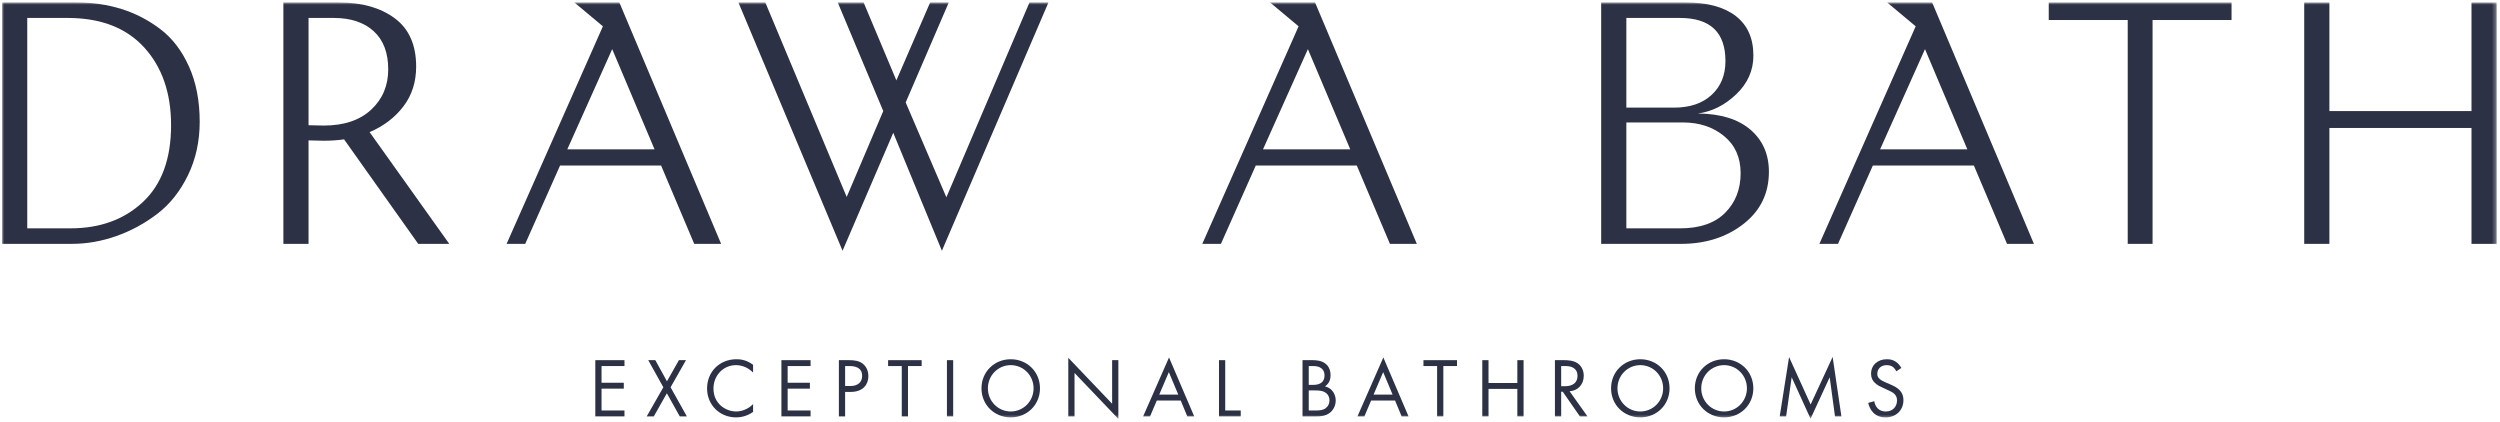
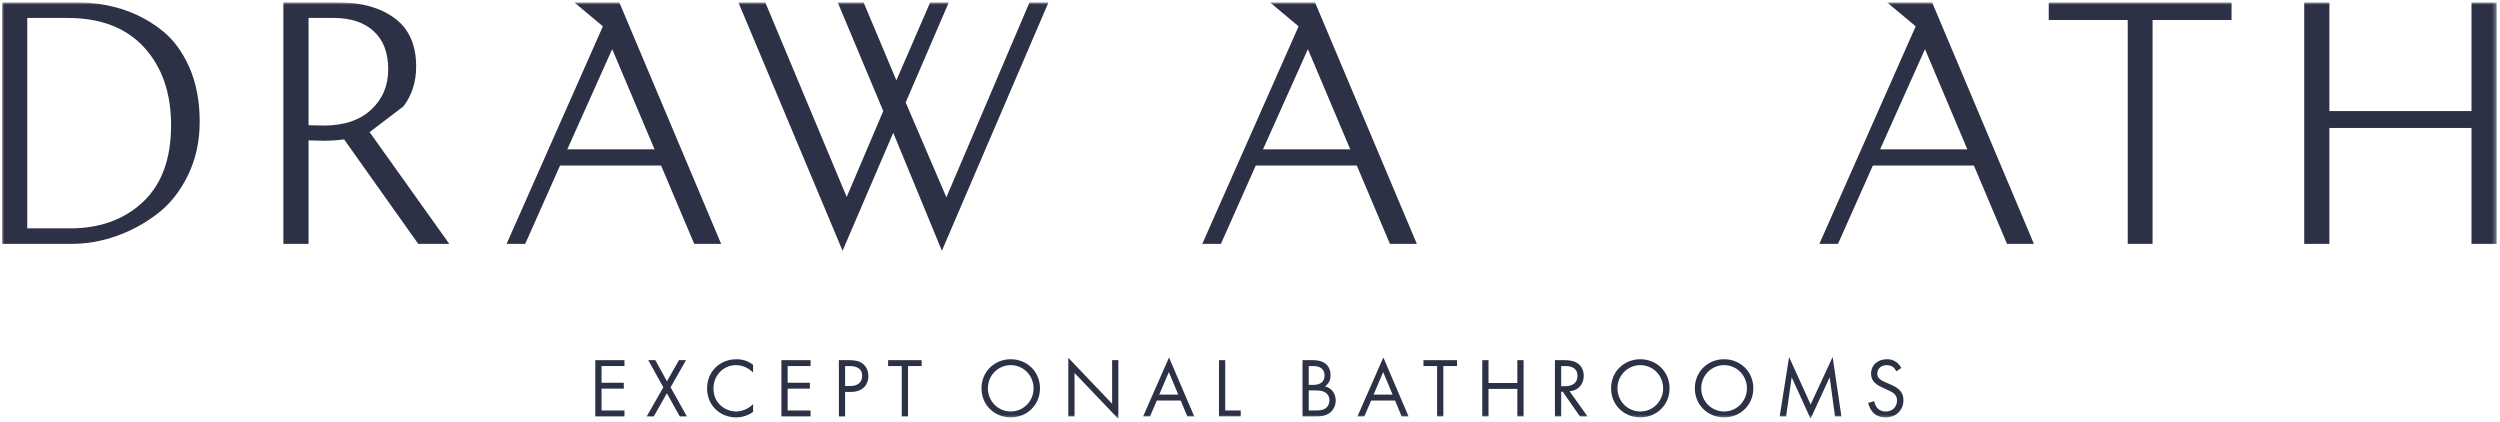
<svg xmlns="http://www.w3.org/2000/svg" xmlns:xlink="http://www.w3.org/1999/xlink" width="604px" height="102px" viewBox="0 0 604 102" version="1.1">
  <title>Draw A Bath Logo</title>
  <defs>
    <polygon id="path-1" points="0 101.558 602.697 101.558 602.697 0.938 0 0.938" />
  </defs>
  <g id="Page-1" stroke="none" stroke-width="1" fill="none" fill-rule="evenodd">
    <g id="HOME-3-of-3" transform="translate(-418, -359)">
      <g id="Group-36-Copy" transform="translate(418.5, 358)">
        <polygon id="Fill-1" fill="#2D3145" points="143.327 88.014 143.327 101.596 150.373 101.596 150.373 100.171 144.833 100.171 144.833 94.897 150.209 94.897 150.209 93.471 144.833 93.471 144.833 89.439 150.373 89.439 150.373 88.014" />
        <polygon id="Fill-2" fill="#2D3145" points="163.527 88.014 160.636 93.123 157.825 88.014 156.115 88.014 159.76 94.571 155.748 101.596 157.459 101.596 160.615 96.016 163.73 101.596 165.441 101.596 161.512 94.571 165.238 88.014" />
        <g id="Group-35" transform="translate(0, 0.649)">
          <path d="M170.328,94.206 C170.328,98.139 173.321,101.192 177.353,101.192 C178.372,101.192 179.939,100.947 181.447,99.868 L181.447,97.996 C181.203,98.239 180.652,98.748 179.879,99.134 C179.165,99.502 178.27,99.767 177.353,99.767 C174.87,99.767 171.875,97.913 171.875,94.229 C171.875,91.091 174.197,88.567 177.334,88.567 C178.127,88.567 178.962,88.77 179.674,89.095 C180.368,89.42 181.019,89.931 181.447,90.358 L181.447,88.486 C179.817,87.242 178.249,87.142 177.435,87.142 C173.362,87.142 170.328,90.154 170.328,94.206" id="Fill-3" fill="#2D3145" />
          <polygon id="Fill-5" fill="#2D3145" points="188.288 100.947 195.333 100.947 195.333 99.522 189.795 99.522 189.795 94.248 195.17 94.248 195.17 92.823 189.795 92.823 189.795 88.79 195.333 88.79 195.333 87.364 188.288 87.364" />
          <path d="M204.924,93.616 L203.681,93.616 L203.681,88.79 L204.802,88.79 C205.779,88.79 207.796,88.993 207.796,91.152 C207.796,92.721 206.716,93.616 204.924,93.616 M204.638,87.365 L202.176,87.365 L202.176,100.947 L203.681,100.947 L203.681,95.041 L205.005,95.041 C208.101,95.041 209.302,93.148 209.302,91.234 C209.302,90.379 209.058,89.178 208.06,88.322 C207.144,87.527 206.003,87.365 204.638,87.365" id="Fill-7" fill="#2D3145" />
          <polygon id="Fill-9" fill="#2D3145" points="214.066 88.79 217.365 88.79 217.365 100.947 218.871 100.947 218.871 88.79 222.17 88.79 222.17 87.365 214.066 87.365" />
          <mask id="mask-2" fill="white">
            <use xlink:href="#path-1" />
          </mask>
          <g id="Clip-12" />
-           <polygon id="Fill-11" fill="#2D3145" mask="url(#mask-2)" points="228.278 100.947 229.786 100.947 229.786 87.364 228.278 87.364" />
          <path d="M243.694,99.767 C240.639,99.767 238.175,97.283 238.175,94.167 C238.175,91.052 240.639,88.567 243.694,88.567 C246.749,88.567 249.213,91.052 249.213,94.167 C249.213,97.283 246.749,99.767 243.694,99.767 M243.694,87.142 C239.784,87.142 236.628,90.114 236.628,94.167 C236.628,98.199 239.763,101.191 243.694,101.191 C247.624,101.191 250.76,98.199 250.76,94.167 C250.76,90.114 247.604,87.142 243.694,87.142" id="Fill-13" fill="#2D3145" mask="url(#mask-2)" />
          <polygon id="Fill-14" fill="#2D3145" mask="url(#mask-2)" points="268.189 97.893 257.6 86.795 257.6 100.948 259.108 100.948 259.108 90.46 269.697 101.559 269.697 87.364 268.189 87.364" />
          <path d="M279.571,95.694 L281.893,90.256 L284.173,95.694 L279.571,95.694 Z M275.682,100.948 L277.351,100.948 L278.981,97.119 L284.764,97.119 L286.352,100.948 L288.023,100.948 L281.934,86.714 L275.682,100.948 Z" id="Fill-15" fill="#2D3145" mask="url(#mask-2)" />
          <polygon id="Fill-16" fill="#2D3145" mask="url(#mask-2)" points="295.515 87.365 294.007 87.365 294.007 100.948 299.261 100.948 299.261 99.522 295.515 99.522" />
          <path d="M319.807,98.951 C319.155,99.461 318.3,99.521 317.425,99.521 L315.694,99.521 L315.694,94.676 L317.241,94.676 C318.32,94.676 319.033,94.799 319.542,95.083 C320.072,95.367 320.702,96 320.702,97.077 C320.702,97.893 320.336,98.566 319.807,98.951 Z M315.694,88.791 L316.875,88.791 C317.302,88.791 319.503,88.83 319.503,91.071 C319.503,93.167 317.629,93.331 316.833,93.331 L315.694,93.331 L315.694,88.791 Z M319.623,93.697 C320.826,92.883 320.967,91.703 320.967,91.031 C320.967,89.381 320.174,88.545 319.745,88.22 C318.749,87.426 317.384,87.364 316.63,87.364 L314.187,87.364 L314.187,100.948 L317.567,100.948 C318.504,100.948 319.745,100.906 320.826,100.051 C321.559,99.481 322.21,98.423 322.21,97.12 C322.21,95.816 321.518,94.165 319.623,93.697 Z" id="Fill-17" fill="#2D3145" mask="url(#mask-2)" />
          <path d="M331.352,95.694 L333.674,90.256 L335.954,95.694 L331.352,95.694 Z M327.463,100.948 L329.132,100.948 L330.762,97.119 L336.544,97.119 L338.133,100.948 L339.804,100.948 L333.715,86.714 L327.463,100.948 Z" id="Fill-18" fill="#2D3145" mask="url(#mask-2)" />
          <polygon id="Fill-19" fill="#2D3145" mask="url(#mask-2)" points="343.406 88.79 346.705 88.79 346.705 100.947 348.211 100.947 348.211 88.79 351.51 88.79 351.51 87.365 343.406 87.365" />
          <polygon id="Fill-20" fill="#2D3145" mask="url(#mask-2)" points="366.09 92.883 359.125 92.883 359.125 87.364 357.619 87.364 357.619 100.947 359.125 100.947 359.125 94.308 366.09 94.308 366.09 100.947 367.597 100.947 367.597 87.364 366.09 87.364" />
          <path d="M376.678,93.658 L376.678,88.791 L377.595,88.791 C378.246,88.791 378.938,88.831 379.55,89.178 C380.404,89.665 380.629,90.419 380.629,91.174 C380.629,92.761 379.509,93.658 377.635,93.658 L376.678,93.658 Z M382.135,91.132 C382.135,89.686 381.443,88.648 380.648,88.118 C379.631,87.426 378.266,87.364 377.349,87.364 L375.17,87.364 L375.17,100.948 L376.678,100.948 L376.678,95.002 L377.065,95.002 L381.199,100.948 L383.032,100.948 L378.714,94.88 C380.772,94.737 382.135,93.21 382.135,91.132 Z" id="Fill-21" fill="#2D3145" mask="url(#mask-2)" />
          <path d="M395.799,99.767 C392.744,99.767 390.28,97.283 390.28,94.167 C390.28,91.052 392.744,88.567 395.799,88.567 C398.854,88.567 401.318,91.052 401.318,94.167 C401.318,97.283 398.854,99.767 395.799,99.767 M395.799,87.142 C391.889,87.142 388.733,90.114 388.733,94.167 C388.733,98.199 391.868,101.191 395.799,101.191 C399.73,101.191 402.865,98.199 402.865,94.167 C402.865,90.114 399.709,87.142 395.799,87.142" id="Fill-22" fill="#2D3145" mask="url(#mask-2)" />
          <path d="M416.039,99.767 C412.984,99.767 410.52,97.283 410.52,94.167 C410.52,91.052 412.984,88.567 416.039,88.567 C419.094,88.567 421.558,91.052 421.558,94.167 C421.558,97.283 419.094,99.767 416.039,99.767 M416.039,87.142 C412.129,87.142 408.973,90.114 408.973,94.167 C408.973,98.199 412.108,101.191 416.039,101.191 C419.97,101.191 423.105,98.199 423.105,94.167 C423.105,90.114 419.949,87.142 416.039,87.142" id="Fill-23" fill="#2D3145" mask="url(#mask-2)" />
          <polygon id="Fill-24" fill="#2D3145" mask="url(#mask-2)" points="436.951 98.076 431.738 86.611 429.478 100.948 431.026 100.948 432.37 91.498 436.93 101.518 441.553 91.498 442.835 100.948 444.384 100.948 442.265 86.592" />
          <path d="M456.294,93.27 L454.991,92.701 C454.482,92.475 453.973,92.252 453.565,91.845 C453.198,91.499 453.055,91.193 453.055,90.663 C453.055,89.402 453.993,88.567 455.337,88.567 C456.112,88.567 456.599,88.83 456.864,89.035 C457.17,89.278 457.475,89.686 457.659,90.054 L458.86,89.259 C458.554,88.668 458.086,88.118 457.537,87.751 C456.864,87.304 456.193,87.142 455.358,87.142 C453.159,87.142 451.55,88.545 451.55,90.644 C451.55,91.661 451.895,92.293 452.487,92.862 C453.097,93.453 453.77,93.738 454.3,93.983 L455.52,94.554 C456.232,94.879 456.762,95.124 457.15,95.489 C457.638,95.938 457.821,96.468 457.821,97.077 C457.821,98.443 456.946,99.767 455.093,99.767 C454.401,99.767 453.728,99.603 453.138,99.013 C452.751,98.605 452.426,97.996 452.324,97.282 L450.858,97.688 C451.04,98.504 451.448,99.442 452.121,100.092 C453.055,101.008 454.177,101.192 455.072,101.192 C457.516,101.192 459.37,99.521 459.37,97.017 C459.37,96.039 459.084,95.246 458.392,94.554 C457.821,93.983 457.088,93.616 456.294,93.27" id="Fill-25" fill="#2D3145" mask="url(#mask-2)" />
          <path d="M304.64,36.436 L315.488,12.222 L325.723,36.436 L304.64,36.436 Z M306.335,0.937 L313.241,6.71 L289.974,59.268 L294.475,59.268 L302.89,40.352 L327.305,40.352 L335.306,59.268 L341.805,59.268 L317.213,0.937 L306.335,0.937 Z" id="Fill-26" fill="#2D3145" mask="url(#mask-2)" />
          <path d="M34.04,49.143 C29.511,53.393 23.665,55.518 16.499,55.518 L6.083,55.518 L6.083,4.688 L15.833,4.688 C23.832,4.688 29.998,7.062 34.332,11.811 C38.666,16.562 40.832,22.827 40.832,30.603 C40.832,38.715 38.567,44.894 34.04,49.143 M38.248,7.395 C35.359,5.202 32.22,3.577 28.832,2.522 C25.443,1.467 21.86,0.938 18.083,0.938 L0.001,0.938 L0.001,59.267 L16.832,59.267 C20.442,59.267 24.027,58.644 27.582,57.393 C31.136,56.143 34.443,54.351 37.498,52.019 C40.553,49.684 43.026,46.574 44.915,42.685 C46.803,38.797 47.747,34.492 47.747,29.771 C47.747,24.715 46.886,20.271 45.164,16.437 C43.442,12.603 41.137,9.591 38.248,7.395" id="Fill-27" fill="#2D3145" mask="url(#mask-2)" />
-           <path d="M77.712,30.686 C76.656,30.686 75.434,30.659 74.045,30.604 L74.045,4.687 L80.129,4.687 C84.239,4.687 87.462,5.758 89.795,7.896 C92.129,10.035 93.295,13.104 93.295,17.103 C93.295,21.049 91.919,24.299 89.169,26.852 C86.421,29.409 82.6,30.686 77.712,30.686 M96.961,26.061 C99.016,23.368 100.044,20.159 100.044,16.438 C100.044,11.216 98.322,7.326 94.877,4.771 C91.432,2.217 86.934,0.938 81.38,0.938 L67.963,0.938 L67.963,59.268 L74.045,59.268 L74.045,34.269 C75.713,34.325 76.935,34.353 77.712,34.353 C79.434,34.353 81.073,34.242 82.628,34.02 L100.544,59.268 L108.045,59.268 L88.795,32.27 C92.183,30.826 94.906,28.757 96.961,26.061" id="Fill-28" fill="#2D3145" mask="url(#mask-2)" />
+           <path d="M77.712,30.686 C76.656,30.686 75.434,30.659 74.045,30.604 L74.045,4.687 L80.129,4.687 C84.239,4.687 87.462,5.758 89.795,7.896 C92.129,10.035 93.295,13.104 93.295,17.103 C93.295,21.049 91.919,24.299 89.169,26.852 C86.421,29.409 82.6,30.686 77.712,30.686 M96.961,26.061 C99.016,23.368 100.044,20.159 100.044,16.438 C100.044,11.216 98.322,7.326 94.877,4.771 C91.432,2.217 86.934,0.938 81.38,0.938 L67.963,0.938 L67.963,59.268 L74.045,59.268 L74.045,34.269 C75.713,34.325 76.935,34.353 77.712,34.353 C79.434,34.353 81.073,34.242 82.628,34.02 L100.544,59.268 L108.045,59.268 L88.795,32.27 " id="Fill-28" fill="#2D3145" mask="url(#mask-2)" />
          <polygon id="Fill-29" fill="#2D3145" mask="url(#mask-2)" points="228.144 48.019 218.312 25.103 228.728 0.937 224.228 0.937 216.062 19.77 208.145 0.937 201.896 0.937 212.895 27.187 204.062 47.935 184.397 0.937 177.897 0.937 203.063 60.934 215.311 32.436 227.062 60.934 252.81 0.937 248.227 0.937" />
          <path d="M136.558,36.436 L147.406,12.222 L157.641,36.436 L136.558,36.436 Z M149.131,0.937 L138.253,0.937 L145.159,6.71 L121.893,59.268 L126.393,59.268 L134.808,40.352 L159.223,40.352 L167.224,59.268 L173.724,59.268 L149.131,0.937 Z" id="Fill-30" fill="#2D3145" mask="url(#mask-2)" />
          <polygon id="Fill-31" fill="#2D3145" mask="url(#mask-2)" points="494.477 5.187 513.559 5.187 513.559 59.269 519.559 59.269 519.559 5.187 538.642 5.187 538.642 0.938 494.477 0.938" />
          <polygon id="Fill-32" fill="#2D3145" mask="url(#mask-2)" points="596.613 0.938 596.613 27.187 562.282 27.187 562.282 0.938 556.198 0.938 556.198 59.268 562.282 59.268 562.282 31.268 596.613 31.268 596.613 59.268 602.696 59.268 602.696 0.938" />
          <path d="M453.73,36.436 L464.577,12.222 L474.812,36.436 L453.73,36.436 Z M455.424,0.937 L462.33,6.71 L439.064,59.268 L443.564,59.268 L451.979,40.352 L476.396,40.352 L484.395,59.268 L490.895,59.268 L466.302,0.937 L455.424,0.937 Z" id="Fill-33" fill="#2D3145" mask="url(#mask-2)" />
-           <path d="M416.286,51.769 C413.787,54.268 410.173,55.517 405.452,55.517 L392.426,55.517 L392.426,29.936 L406.12,29.936 C410.064,29.936 413.369,31.034 416.035,33.227 C418.703,35.423 420.036,38.41 420.036,42.186 C420.036,46.076 418.785,49.268 416.286,51.769 Z M392.426,4.688 L405.37,4.688 C412.703,4.688 416.368,8.161 416.368,15.105 C416.368,18.493 415.258,21.214 413.036,23.271 C410.814,25.326 407.787,26.353 403.953,26.353 L392.426,26.353 L392.426,4.688 Z M422.409,31.686 C419.437,29.131 415.202,27.827 409.702,27.77 C413.091,27.325 416.173,25.785 418.952,23.146 C421.729,20.507 423.119,17.382 423.119,13.771 C423.119,9.604 421.702,6.425 418.869,4.229 C416.035,2.036 411.981,0.938 406.703,0.938 L386.342,0.938 L386.342,59.269 L405.619,59.269 C411.563,59.269 416.59,57.672 420.702,54.476 C424.812,51.282 426.868,47.075 426.868,41.853 C426.868,37.632 425.382,34.242 422.409,31.686 Z" id="Fill-34" fill="#2D3145" mask="url(#mask-2)" />
        </g>
      </g>
    </g>
  </g>
</svg>